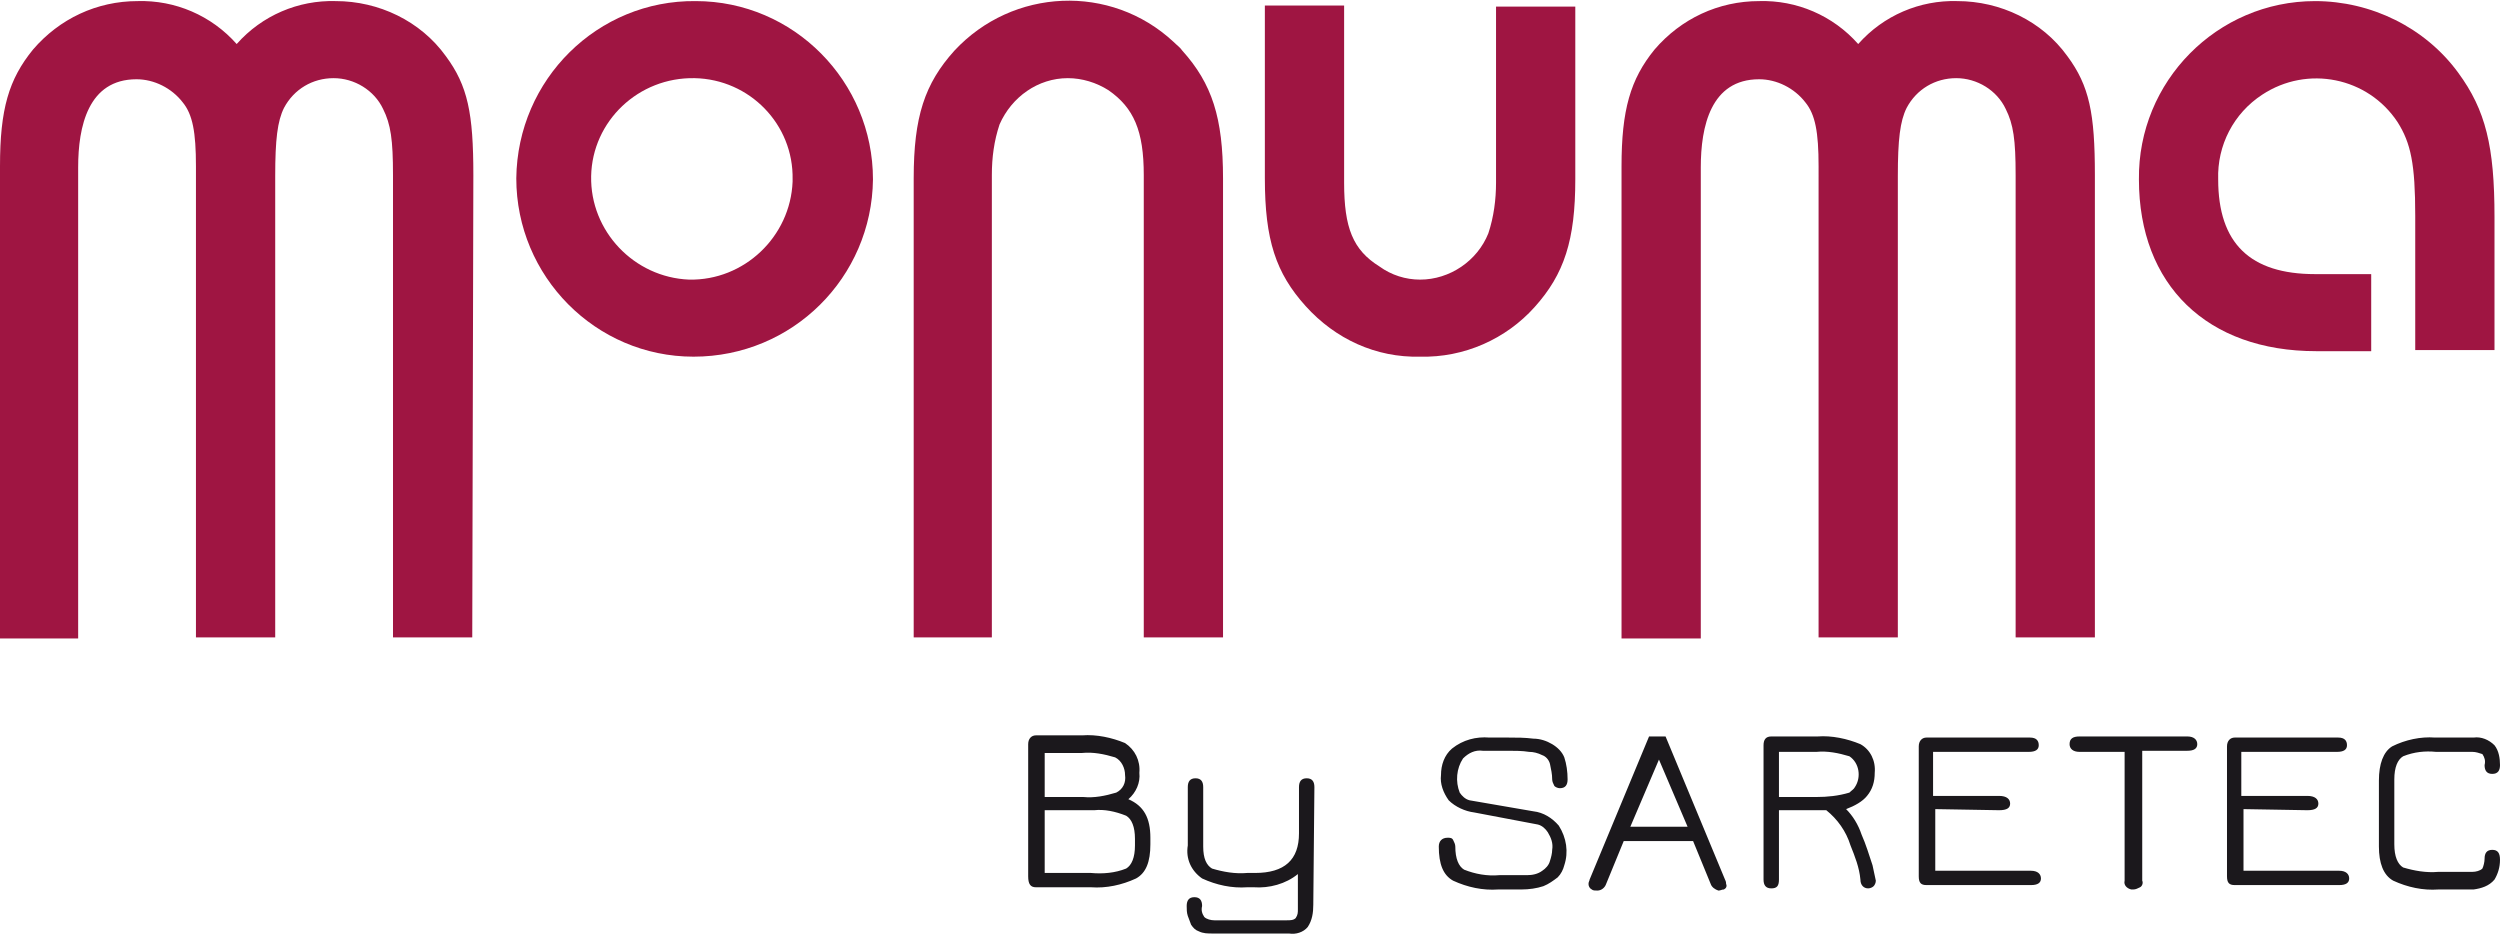
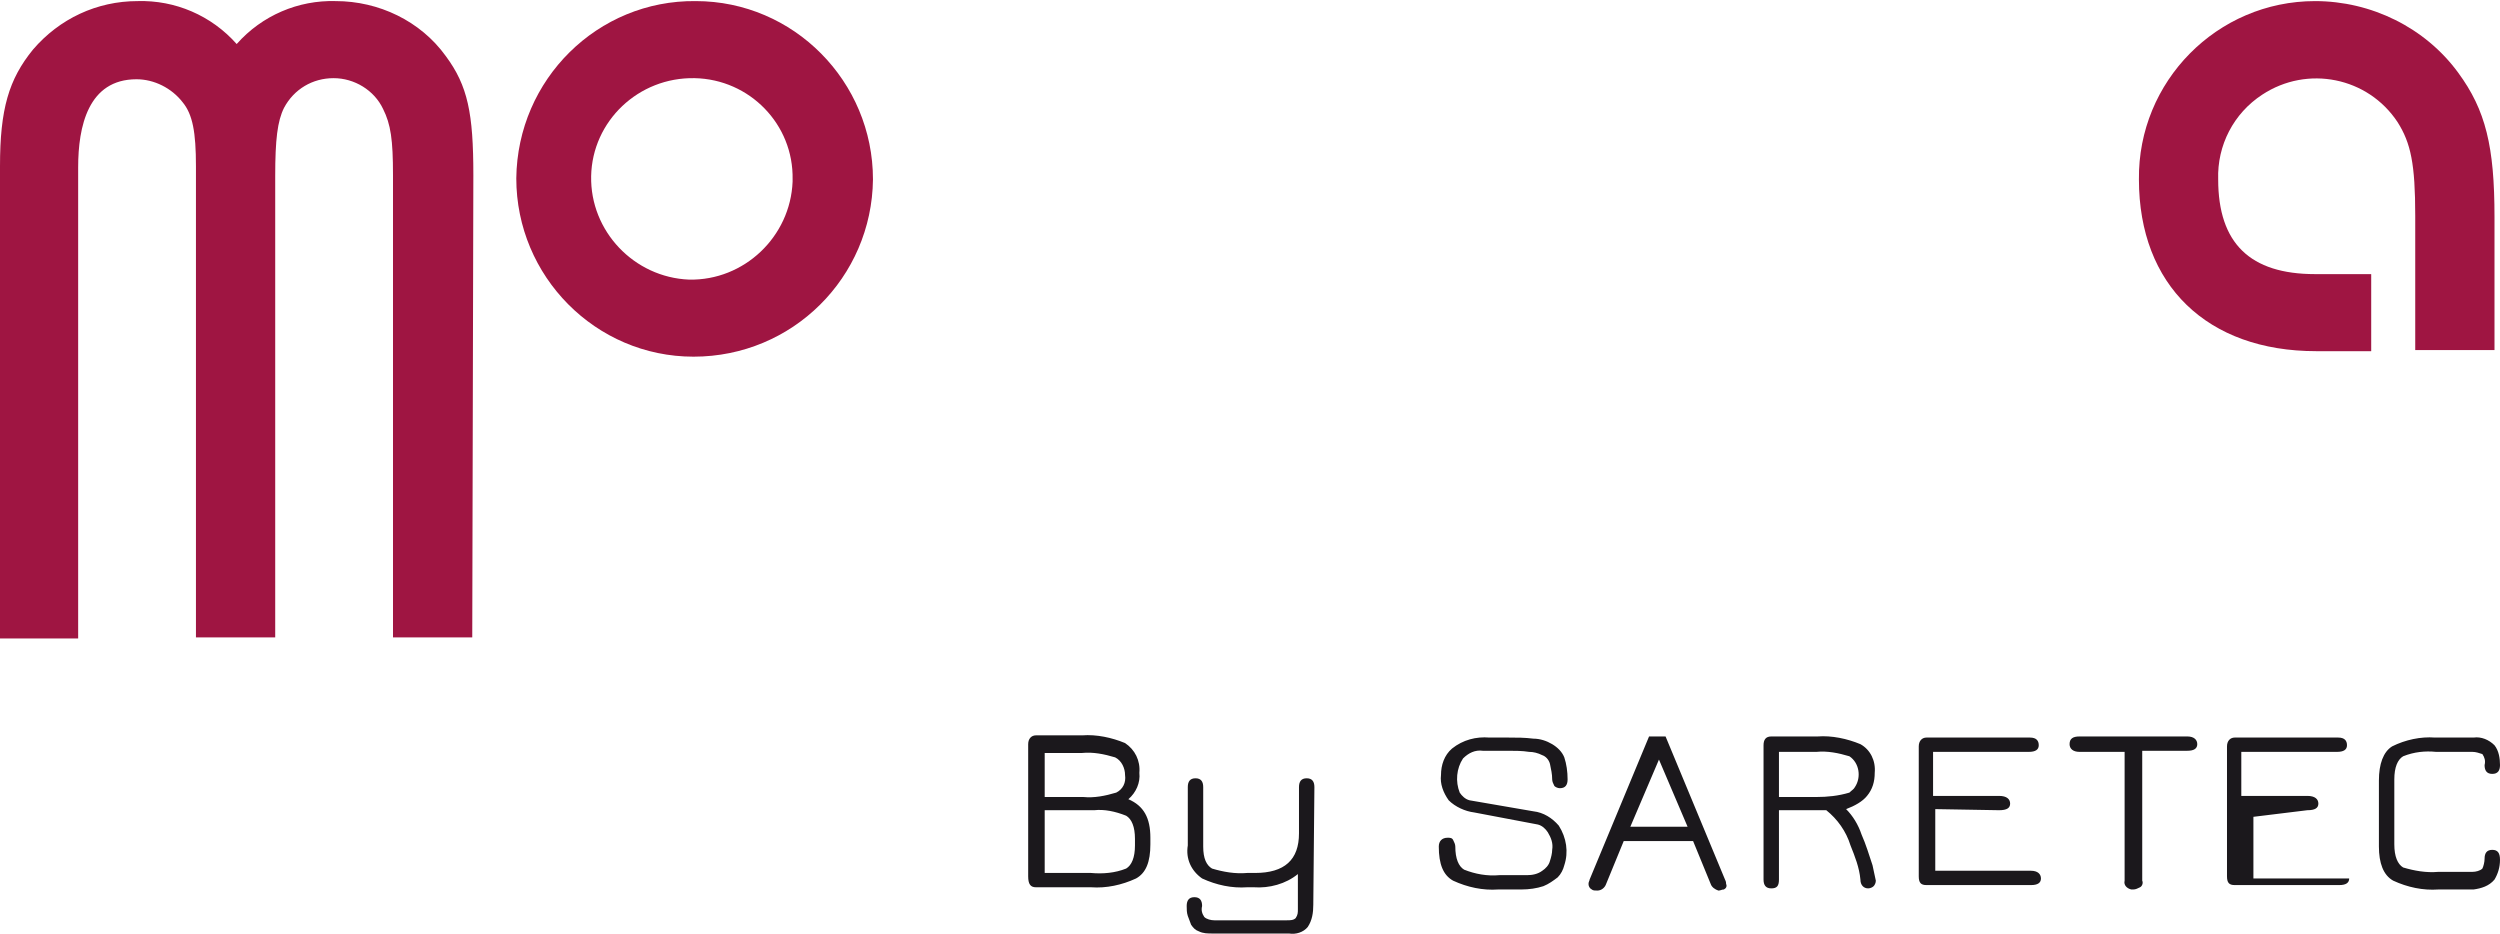
<svg xmlns="http://www.w3.org/2000/svg" version="1.1" id="logo-Monuma" x="0px" y="0px" viewBox="0 0 227.1 84.8" style="enable-background:new 0 0 227.1 84.8;" xml:space="preserve">
  <style type="text/css">
	.st0{fill:#9F1542;}
	.st1{fill:#1B181C;}
</style>
  <title>logo-Etudes&amp;amp;Quantum</title>
  <path class="st0" d="M42.9,57.9h-7.2v-42c0-3.2-0.2-4.6-0.9-6c-0.8-1.7-2.6-2.8-4.5-2.8c-1.9,0-3.6,1-4.5,2.7C25.2,11,25,12.7,25,16  v41.9h-7.2V15.1c0-3.1-0.3-4.7-1.2-5.8c-1-1.3-2.6-2.1-4.2-2.1c-4.4,0-5.3,4.3-5.3,8V58H0V15.1C0,9.9,0.8,7.2,3,4.5  c2.4-2.8,5.8-4.4,9.5-4.4c3.4-0.1,6.7,1.3,9,3.9c2.3-2.6,5.6-4,9-3.9c3.9,0,7.7,1.8,10,5c2,2.7,2.5,5.2,2.5,10.8L42.9,57.9z" />
-   <path class="st0" d="M111.1,57.9h-7.2v-42c0-4-0.9-6.1-3.2-7.7c-1.1-0.7-2.4-1.1-3.7-1.1c-2.7,0-5.1,1.7-6.2,4.2  c-0.5,1.5-0.7,3-0.7,4.6v42H83V16.2c0-5.6,1-8.6,3.7-11.6c5.3-5.7,14.2-6.1,19.9-0.8c0.3,0.3,0.6,0.5,0.8,0.8  c2.7,3,3.7,6.1,3.7,11.6V57.9z" />
-   <path class="st0" d="M129,32.4c-4,0.1-7.7-1.6-10.4-4.6c-2.7-3-3.7-6-3.7-11.6V0.5h7.2v16.1c0,4.1,0.8,6.1,3.2,7.6  c1.1,0.8,2.4,1.2,3.7,1.2c2.7,0,5.2-1.7,6.2-4.2c0.5-1.5,0.7-3.1,0.7-4.6v-16h7.2v15.7c0,5.5-1,8.6-3.7,11.6  C136.8,30.8,133,32.5,129,32.4" />
-   <path class="st0" d="M190.3,57.9h-7.2v-42c0-3.2-0.2-4.6-0.9-6c-0.8-1.7-2.6-2.8-4.5-2.8s-3.6,1-4.5,2.7c-0.6,1.2-0.8,2.9-0.8,6.2  v41.9h-7.2V15.1c0-3.1-0.3-4.7-1.2-5.8c-1-1.3-2.6-2.1-4.2-2.1c-4.4,0-5.3,4.3-5.3,8V58h-7.2V15.1c0-5.1,0.8-7.9,3-10.6  c2.4-2.8,5.8-4.4,9.5-4.4c3.4-0.1,6.7,1.3,9,3.9c2.3-2.6,5.6-4,9-3.9c3.9,0,7.7,1.8,10,5c2,2.7,2.5,5.2,2.5,10.8L190.3,57.9z" />
  <path class="st0" d="M226.6,31.8h-7.2V19.6c0-4.7-0.4-6.6-1.6-8.5c-2.7-4.1-8.2-5.2-12.3-2.5c-2.6,1.7-4.1,4.6-4,7.7  c0,5.8,2.9,8.6,8.8,8.6h5.1v7h-5c-9.9,0-16.1-6-16.1-15.6c-0.1-8.9,7.1-16.2,16-16.2c5.1,0,10,2.4,13,6.5c2.5,3.4,3.3,6.7,3.3,13.1  V31.8z" />
  <path class="st0" d="M63.1,7.1C58,7,53.8,11,53.7,16s3.9,9.2,8.9,9.4c5,0.1,9.2-3.9,9.4-8.9c0-0.1,0-0.1,0-0.2  C72.1,11.3,68.1,7.2,63.1,7.1L63.1,7.1 M63,32.4c-8.9,0-16.1-7.3-16.1-16.2C47,7.2,54.3,0,63.2,0.1c8.9,0,16.1,7.3,16.1,16.2  C79.2,25.2,72,32.4,63,32.4L63,32.4" />
-   <path class="st1" d="M226.6,79.9c0.3-0.5,0.5-1.1,0.5-1.8c0-0.6-0.2-0.9-0.7-0.9s-0.7,0.3-0.7,0.8c0,0.3-0.1,0.7-0.2,0.9  c-0.2,0.2-0.6,0.3-0.9,0.3h-3.1c-1.1,0.1-2.2-0.1-3.2-0.4c-0.5-0.3-0.8-1-0.8-2.1v-5.9c0-1.1,0.3-1.8,0.8-2.1c1-0.4,2-0.5,3-0.4h3.3  c0.3,0,0.6,0.1,0.9,0.2c0.2,0.3,0.3,0.6,0.2,1c0,0.5,0.2,0.8,0.7,0.8s0.7-0.3,0.7-0.8c0-0.6-0.1-1.3-0.5-1.8  c-0.5-0.5-1.2-0.8-1.9-0.7h-3.5c-1.3-0.1-2.7,0.2-3.9,0.8c-0.8,0.5-1.2,1.6-1.2,3.1v6c0,1.5,0.4,2.6,1.3,3.1  c1.3,0.6,2.7,0.9,4.1,0.8h3.2C225.4,80.7,226.1,80.5,226.6,79.9 M209.6,73.6c0.7,0,1-0.2,1-0.6s-0.3-0.7-1-0.7h-6v-4h8.7  c0.6,0,0.9-0.2,0.9-0.6S213,67,212.4,67H203c-0.4,0-0.7,0.3-0.7,0.8v11.8c0,0.6,0.2,0.8,0.7,0.8h9.5c0.6,0,0.9-0.2,0.9-0.6  s-0.3-0.7-0.9-0.7h-8.7v-5.6L209.6,73.6L209.6,73.6z M188.9,66.9c-0.6,0-0.9,0.2-0.9,0.7c0,0.4,0.3,0.7,0.9,0.7h4.1V80  c-0.1,0.4,0.2,0.7,0.6,0.8c0.1,0,0.1,0,0.2,0c0.2,0,0.4-0.1,0.6-0.2c0.2-0.1,0.3-0.4,0.2-0.6V68.2h4.1c0.6,0,0.9-0.2,0.9-0.6  s-0.3-0.7-0.9-0.7H188.9z M181.6,73.6c0.7,0,1-0.2,1-0.6s-0.3-0.7-1-0.7h-6v-4h8.7c0.6,0,0.9-0.2,0.9-0.6S185,67,184.4,67H175  c-0.4,0-0.7,0.3-0.7,0.8v11.8c0,0.6,0.2,0.8,0.7,0.8h9.5c0.6,0,0.9-0.2,0.9-0.6s-0.3-0.7-0.9-0.7h-8.7v-5.6L181.6,73.6L181.6,73.6z   M161.6,68.3h3.4c1-0.1,2,0.1,3,0.4c0.9,0.6,1.1,1.9,0.5,2.8c-0.1,0.2-0.3,0.3-0.5,0.5c-1,0.3-2,0.4-3,0.4h-3.4V68.3z M169.6,72.3  c0.5-0.6,0.7-1.3,0.7-2.1c0.1-1.1-0.4-2.1-1.3-2.6c-1.2-0.5-2.6-0.8-3.9-0.7h-4.2c-0.5,0-0.7,0.3-0.7,0.8v12.2  c0,0.5,0.2,0.8,0.7,0.8s0.7-0.2,0.7-0.8v-6.3h4.3c1,0.8,1.8,1.9,2.2,3.2c0.4,1,0.8,2,0.9,3.1c0,0.5,0.3,0.8,0.7,0.8  c0.2,0,0.4-0.1,0.5-0.2s0.2-0.3,0.2-0.5c-0.1-0.5-0.2-0.9-0.3-1.4c-0.3-0.9-0.6-1.9-1-2.8c-0.3-0.9-0.8-1.7-1.4-2.3  C168.5,73.2,169.2,72.8,169.6,72.3 M148.1,75.1l2.6-6.1l2.6,6.1H148.1z M145.9,80.3l1.6-3.9h6.3l1.6,3.9c0.1,0.3,0.4,0.5,0.7,0.6  c0.2,0,0.3-0.1,0.5-0.1c0.2-0.1,0.3-0.3,0.2-0.5c0-0.1,0-0.2-0.1-0.4l-5.4-13h-1.5l-5.4,13c0,0.1-0.1,0.2-0.1,0.4  c0,0.2,0.1,0.4,0.3,0.5c0.1,0.1,0.3,0.1,0.5,0.1C145.5,80.9,145.8,80.6,145.9,80.3 M132.9,68.9c0.5-0.5,1.1-0.8,1.8-0.7h2.3  c0.6,0,1.3,0,1.9,0.1c0.4,0,0.8,0.1,1.2,0.3c0.3,0.1,0.6,0.4,0.7,0.8c0.1,0.5,0.2,0.9,0.2,1.4c0,0.2,0.1,0.4,0.2,0.6  c0.1,0.1,0.3,0.2,0.5,0.2c0.5,0,0.7-0.3,0.7-0.8c0-0.7-0.1-1.4-0.3-2c-0.2-0.5-0.6-0.9-1.1-1.2c-0.5-0.3-1.1-0.5-1.7-0.5  c-0.8-0.1-1.5-0.1-2.3-0.1h-1.7c-1.2-0.1-2.4,0.2-3.4,1c-0.7,0.6-1,1.5-1,2.4c-0.1,0.8,0.2,1.6,0.7,2.3c0.6,0.6,1.5,1,2.3,1.1  l5.8,1.1c0.4,0.1,0.7,0.4,0.9,0.7c0.3,0.5,0.5,1,0.4,1.6c0,0.3-0.1,0.7-0.2,1c-0.1,0.4-0.4,0.7-0.7,0.9c-0.4,0.3-0.9,0.4-1.4,0.4  h-2.5c-1.1,0.1-2.2-0.1-3.2-0.5c-0.5-0.3-0.8-1-0.8-2.1c0-0.2-0.1-0.4-0.2-0.6c-0.1-0.2-0.3-0.2-0.5-0.2c-0.5,0-0.8,0.3-0.8,0.8  c0,1.6,0.4,2.6,1.3,3.1c1.3,0.6,2.7,0.9,4.1,0.8h2.1c0.7,0,1.4-0.1,2-0.3c0.5-0.2,0.9-0.5,1.3-0.8c0.3-0.3,0.5-0.7,0.6-1.1  c0.4-1.2,0.2-2.5-0.5-3.6c-0.6-0.7-1.4-1.2-2.3-1.3l-5.8-1c-0.4-0.1-0.7-0.4-0.9-0.7C132.2,71,132.3,69.8,132.9,68.9 M119.4,71.5  c0-0.5-0.2-0.8-0.7-0.8S118,71,118,71.5v4.2c0,2.4-1.3,3.6-4,3.6h-0.7c-1.1,0.1-2.2-0.1-3.2-0.4c-0.5-0.3-0.8-0.9-0.8-2v-5.4  c0-0.5-0.2-0.8-0.7-0.8s-0.7,0.3-0.7,0.8v5.3c-0.2,1.2,0.3,2.3,1.3,3c1.3,0.6,2.7,0.9,4.1,0.8h0.6c1.4,0.1,2.9-0.3,4-1.2v3.2  c0,0.3,0,0.5-0.2,0.8c-0.2,0.2-0.5,0.2-0.8,0.2h-6.6c-0.3,0-0.7-0.1-0.9-0.3c-0.2-0.3-0.3-0.6-0.2-1c0-0.5-0.2-0.8-0.7-0.8  s-0.7,0.3-0.7,0.8c0,0.3,0,0.6,0.1,0.9s0.2,0.5,0.3,0.8c0.2,0.3,0.4,0.5,0.7,0.6c0.4,0.2,0.8,0.2,1.3,0.2h6.9  c0.6,0.1,1.3-0.1,1.7-0.6c0.4-0.6,0.5-1.3,0.5-2L119.4,71.5z M94.9,72.4v-4h3.4c1-0.1,2,0.1,3,0.4c0.6,0.3,0.9,1,0.9,1.6  c0.1,0.7-0.2,1.3-0.8,1.6c-1,0.3-2,0.5-3,0.4H94.9z M94.1,80.6h5c1.4,0.1,2.8-0.2,4.1-0.8c0.9-0.5,1.3-1.5,1.3-3.1v-0.6  c0-1.8-0.6-2.9-2-3.5c0.7-0.6,1.1-1.5,1-2.4c0.1-1.1-0.4-2.1-1.3-2.7c-1.2-0.5-2.6-0.8-3.9-0.7h-4.2c-0.4,0-0.7,0.3-0.7,0.8v12  C93.4,80.3,93.6,80.6,94.1,80.6 M102.3,74.1c0.5,0.3,0.8,1,0.8,2.1v0.6c0,1.1-0.3,1.8-0.8,2.1c-1,0.4-2.1,0.5-3.2,0.4h-4.2v-5.7h4.5  C100.3,73.5,101.3,73.7,102.3,74.1" />
+   <path class="st1" d="M226.6,79.9c0.3-0.5,0.5-1.1,0.5-1.8c0-0.6-0.2-0.9-0.7-0.9s-0.7,0.3-0.7,0.8c0,0.3-0.1,0.7-0.2,0.9  c-0.2,0.2-0.6,0.3-0.9,0.3h-3.1c-1.1,0.1-2.2-0.1-3.2-0.4c-0.5-0.3-0.8-1-0.8-2.1v-5.9c0-1.1,0.3-1.8,0.8-2.1c1-0.4,2-0.5,3-0.4h3.3  c0.3,0,0.6,0.1,0.9,0.2c0.2,0.3,0.3,0.6,0.2,1c0,0.5,0.2,0.8,0.7,0.8s0.7-0.3,0.7-0.8c0-0.6-0.1-1.3-0.5-1.8  c-0.5-0.5-1.2-0.8-1.9-0.7h-3.5c-1.3-0.1-2.7,0.2-3.9,0.8c-0.8,0.5-1.2,1.6-1.2,3.1v6c0,1.5,0.4,2.6,1.3,3.1  c1.3,0.6,2.7,0.9,4.1,0.8h3.2C225.4,80.7,226.1,80.5,226.6,79.9 M209.6,73.6c0.7,0,1-0.2,1-0.6s-0.3-0.7-1-0.7h-6v-4h8.7  c0.6,0,0.9-0.2,0.9-0.6S213,67,212.4,67H203c-0.4,0-0.7,0.3-0.7,0.8v11.8c0,0.6,0.2,0.8,0.7,0.8h9.5c0.6,0,0.9-0.2,0.9-0.6  h-8.7v-5.6L209.6,73.6L209.6,73.6z M188.9,66.9c-0.6,0-0.9,0.2-0.9,0.7c0,0.4,0.3,0.7,0.9,0.7h4.1V80  c-0.1,0.4,0.2,0.7,0.6,0.8c0.1,0,0.1,0,0.2,0c0.2,0,0.4-0.1,0.6-0.2c0.2-0.1,0.3-0.4,0.2-0.6V68.2h4.1c0.6,0,0.9-0.2,0.9-0.6  s-0.3-0.7-0.9-0.7H188.9z M181.6,73.6c0.7,0,1-0.2,1-0.6s-0.3-0.7-1-0.7h-6v-4h8.7c0.6,0,0.9-0.2,0.9-0.6S185,67,184.4,67H175  c-0.4,0-0.7,0.3-0.7,0.8v11.8c0,0.6,0.2,0.8,0.7,0.8h9.5c0.6,0,0.9-0.2,0.9-0.6s-0.3-0.7-0.9-0.7h-8.7v-5.6L181.6,73.6L181.6,73.6z   M161.6,68.3h3.4c1-0.1,2,0.1,3,0.4c0.9,0.6,1.1,1.9,0.5,2.8c-0.1,0.2-0.3,0.3-0.5,0.5c-1,0.3-2,0.4-3,0.4h-3.4V68.3z M169.6,72.3  c0.5-0.6,0.7-1.3,0.7-2.1c0.1-1.1-0.4-2.1-1.3-2.6c-1.2-0.5-2.6-0.8-3.9-0.7h-4.2c-0.5,0-0.7,0.3-0.7,0.8v12.2  c0,0.5,0.2,0.8,0.7,0.8s0.7-0.2,0.7-0.8v-6.3h4.3c1,0.8,1.8,1.9,2.2,3.2c0.4,1,0.8,2,0.9,3.1c0,0.5,0.3,0.8,0.7,0.8  c0.2,0,0.4-0.1,0.5-0.2s0.2-0.3,0.2-0.5c-0.1-0.5-0.2-0.9-0.3-1.4c-0.3-0.9-0.6-1.9-1-2.8c-0.3-0.9-0.8-1.7-1.4-2.3  C168.5,73.2,169.2,72.8,169.6,72.3 M148.1,75.1l2.6-6.1l2.6,6.1H148.1z M145.9,80.3l1.6-3.9h6.3l1.6,3.9c0.1,0.3,0.4,0.5,0.7,0.6  c0.2,0,0.3-0.1,0.5-0.1c0.2-0.1,0.3-0.3,0.2-0.5c0-0.1,0-0.2-0.1-0.4l-5.4-13h-1.5l-5.4,13c0,0.1-0.1,0.2-0.1,0.4  c0,0.2,0.1,0.4,0.3,0.5c0.1,0.1,0.3,0.1,0.5,0.1C145.5,80.9,145.8,80.6,145.9,80.3 M132.9,68.9c0.5-0.5,1.1-0.8,1.8-0.7h2.3  c0.6,0,1.3,0,1.9,0.1c0.4,0,0.8,0.1,1.2,0.3c0.3,0.1,0.6,0.4,0.7,0.8c0.1,0.5,0.2,0.9,0.2,1.4c0,0.2,0.1,0.4,0.2,0.6  c0.1,0.1,0.3,0.2,0.5,0.2c0.5,0,0.7-0.3,0.7-0.8c0-0.7-0.1-1.4-0.3-2c-0.2-0.5-0.6-0.9-1.1-1.2c-0.5-0.3-1.1-0.5-1.7-0.5  c-0.8-0.1-1.5-0.1-2.3-0.1h-1.7c-1.2-0.1-2.4,0.2-3.4,1c-0.7,0.6-1,1.5-1,2.4c-0.1,0.8,0.2,1.6,0.7,2.3c0.6,0.6,1.5,1,2.3,1.1  l5.8,1.1c0.4,0.1,0.7,0.4,0.9,0.7c0.3,0.5,0.5,1,0.4,1.6c0,0.3-0.1,0.7-0.2,1c-0.1,0.4-0.4,0.7-0.7,0.9c-0.4,0.3-0.9,0.4-1.4,0.4  h-2.5c-1.1,0.1-2.2-0.1-3.2-0.5c-0.5-0.3-0.8-1-0.8-2.1c0-0.2-0.1-0.4-0.2-0.6c-0.1-0.2-0.3-0.2-0.5-0.2c-0.5,0-0.8,0.3-0.8,0.8  c0,1.6,0.4,2.6,1.3,3.1c1.3,0.6,2.7,0.9,4.1,0.8h2.1c0.7,0,1.4-0.1,2-0.3c0.5-0.2,0.9-0.5,1.3-0.8c0.3-0.3,0.5-0.7,0.6-1.1  c0.4-1.2,0.2-2.5-0.5-3.6c-0.6-0.7-1.4-1.2-2.3-1.3l-5.8-1c-0.4-0.1-0.7-0.4-0.9-0.7C132.2,71,132.3,69.8,132.9,68.9 M119.4,71.5  c0-0.5-0.2-0.8-0.7-0.8S118,71,118,71.5v4.2c0,2.4-1.3,3.6-4,3.6h-0.7c-1.1,0.1-2.2-0.1-3.2-0.4c-0.5-0.3-0.8-0.9-0.8-2v-5.4  c0-0.5-0.2-0.8-0.7-0.8s-0.7,0.3-0.7,0.8v5.3c-0.2,1.2,0.3,2.3,1.3,3c1.3,0.6,2.7,0.9,4.1,0.8h0.6c1.4,0.1,2.9-0.3,4-1.2v3.2  c0,0.3,0,0.5-0.2,0.8c-0.2,0.2-0.5,0.2-0.8,0.2h-6.6c-0.3,0-0.7-0.1-0.9-0.3c-0.2-0.3-0.3-0.6-0.2-1c0-0.5-0.2-0.8-0.7-0.8  s-0.7,0.3-0.7,0.8c0,0.3,0,0.6,0.1,0.9s0.2,0.5,0.3,0.8c0.2,0.3,0.4,0.5,0.7,0.6c0.4,0.2,0.8,0.2,1.3,0.2h6.9  c0.6,0.1,1.3-0.1,1.7-0.6c0.4-0.6,0.5-1.3,0.5-2L119.4,71.5z M94.9,72.4v-4h3.4c1-0.1,2,0.1,3,0.4c0.6,0.3,0.9,1,0.9,1.6  c0.1,0.7-0.2,1.3-0.8,1.6c-1,0.3-2,0.5-3,0.4H94.9z M94.1,80.6h5c1.4,0.1,2.8-0.2,4.1-0.8c0.9-0.5,1.3-1.5,1.3-3.1v-0.6  c0-1.8-0.6-2.9-2-3.5c0.7-0.6,1.1-1.5,1-2.4c0.1-1.1-0.4-2.1-1.3-2.7c-1.2-0.5-2.6-0.8-3.9-0.7h-4.2c-0.4,0-0.7,0.3-0.7,0.8v12  C93.4,80.3,93.6,80.6,94.1,80.6 M102.3,74.1c0.5,0.3,0.8,1,0.8,2.1v0.6c0,1.1-0.3,1.8-0.8,2.1c-1,0.4-2.1,0.5-3.2,0.4h-4.2v-5.7h4.5  C100.3,73.5,101.3,73.7,102.3,74.1" />
</svg>